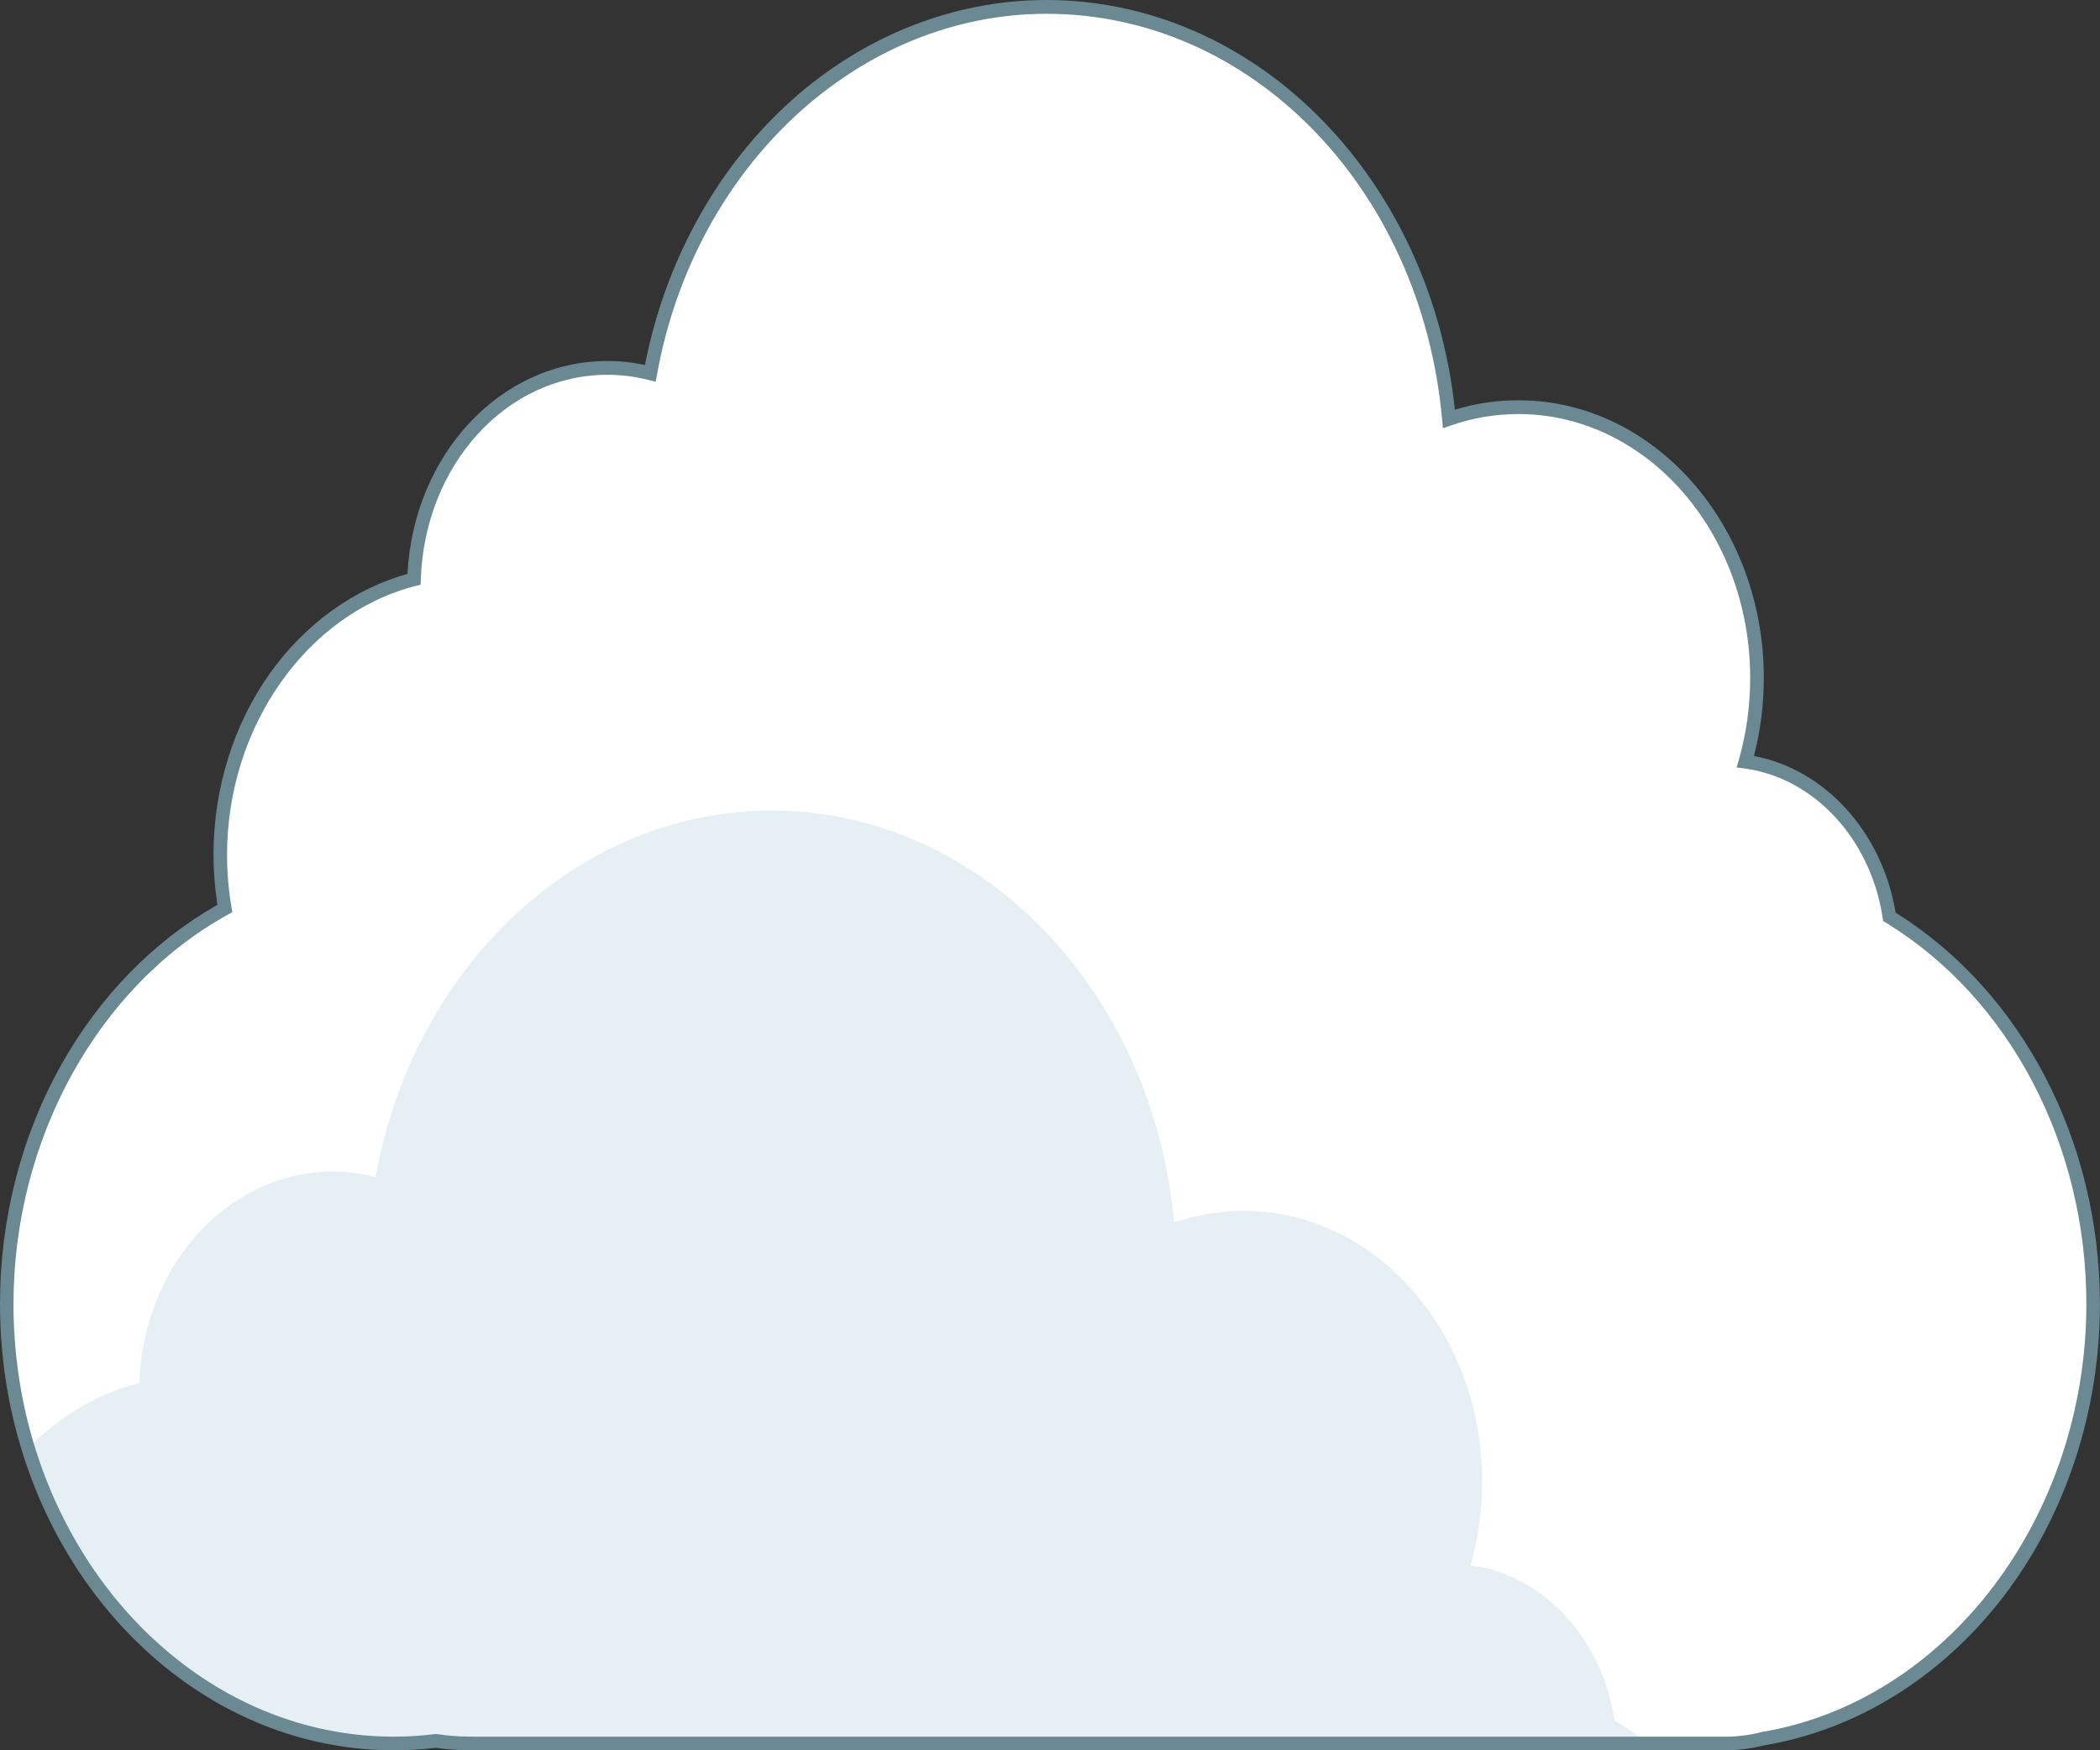
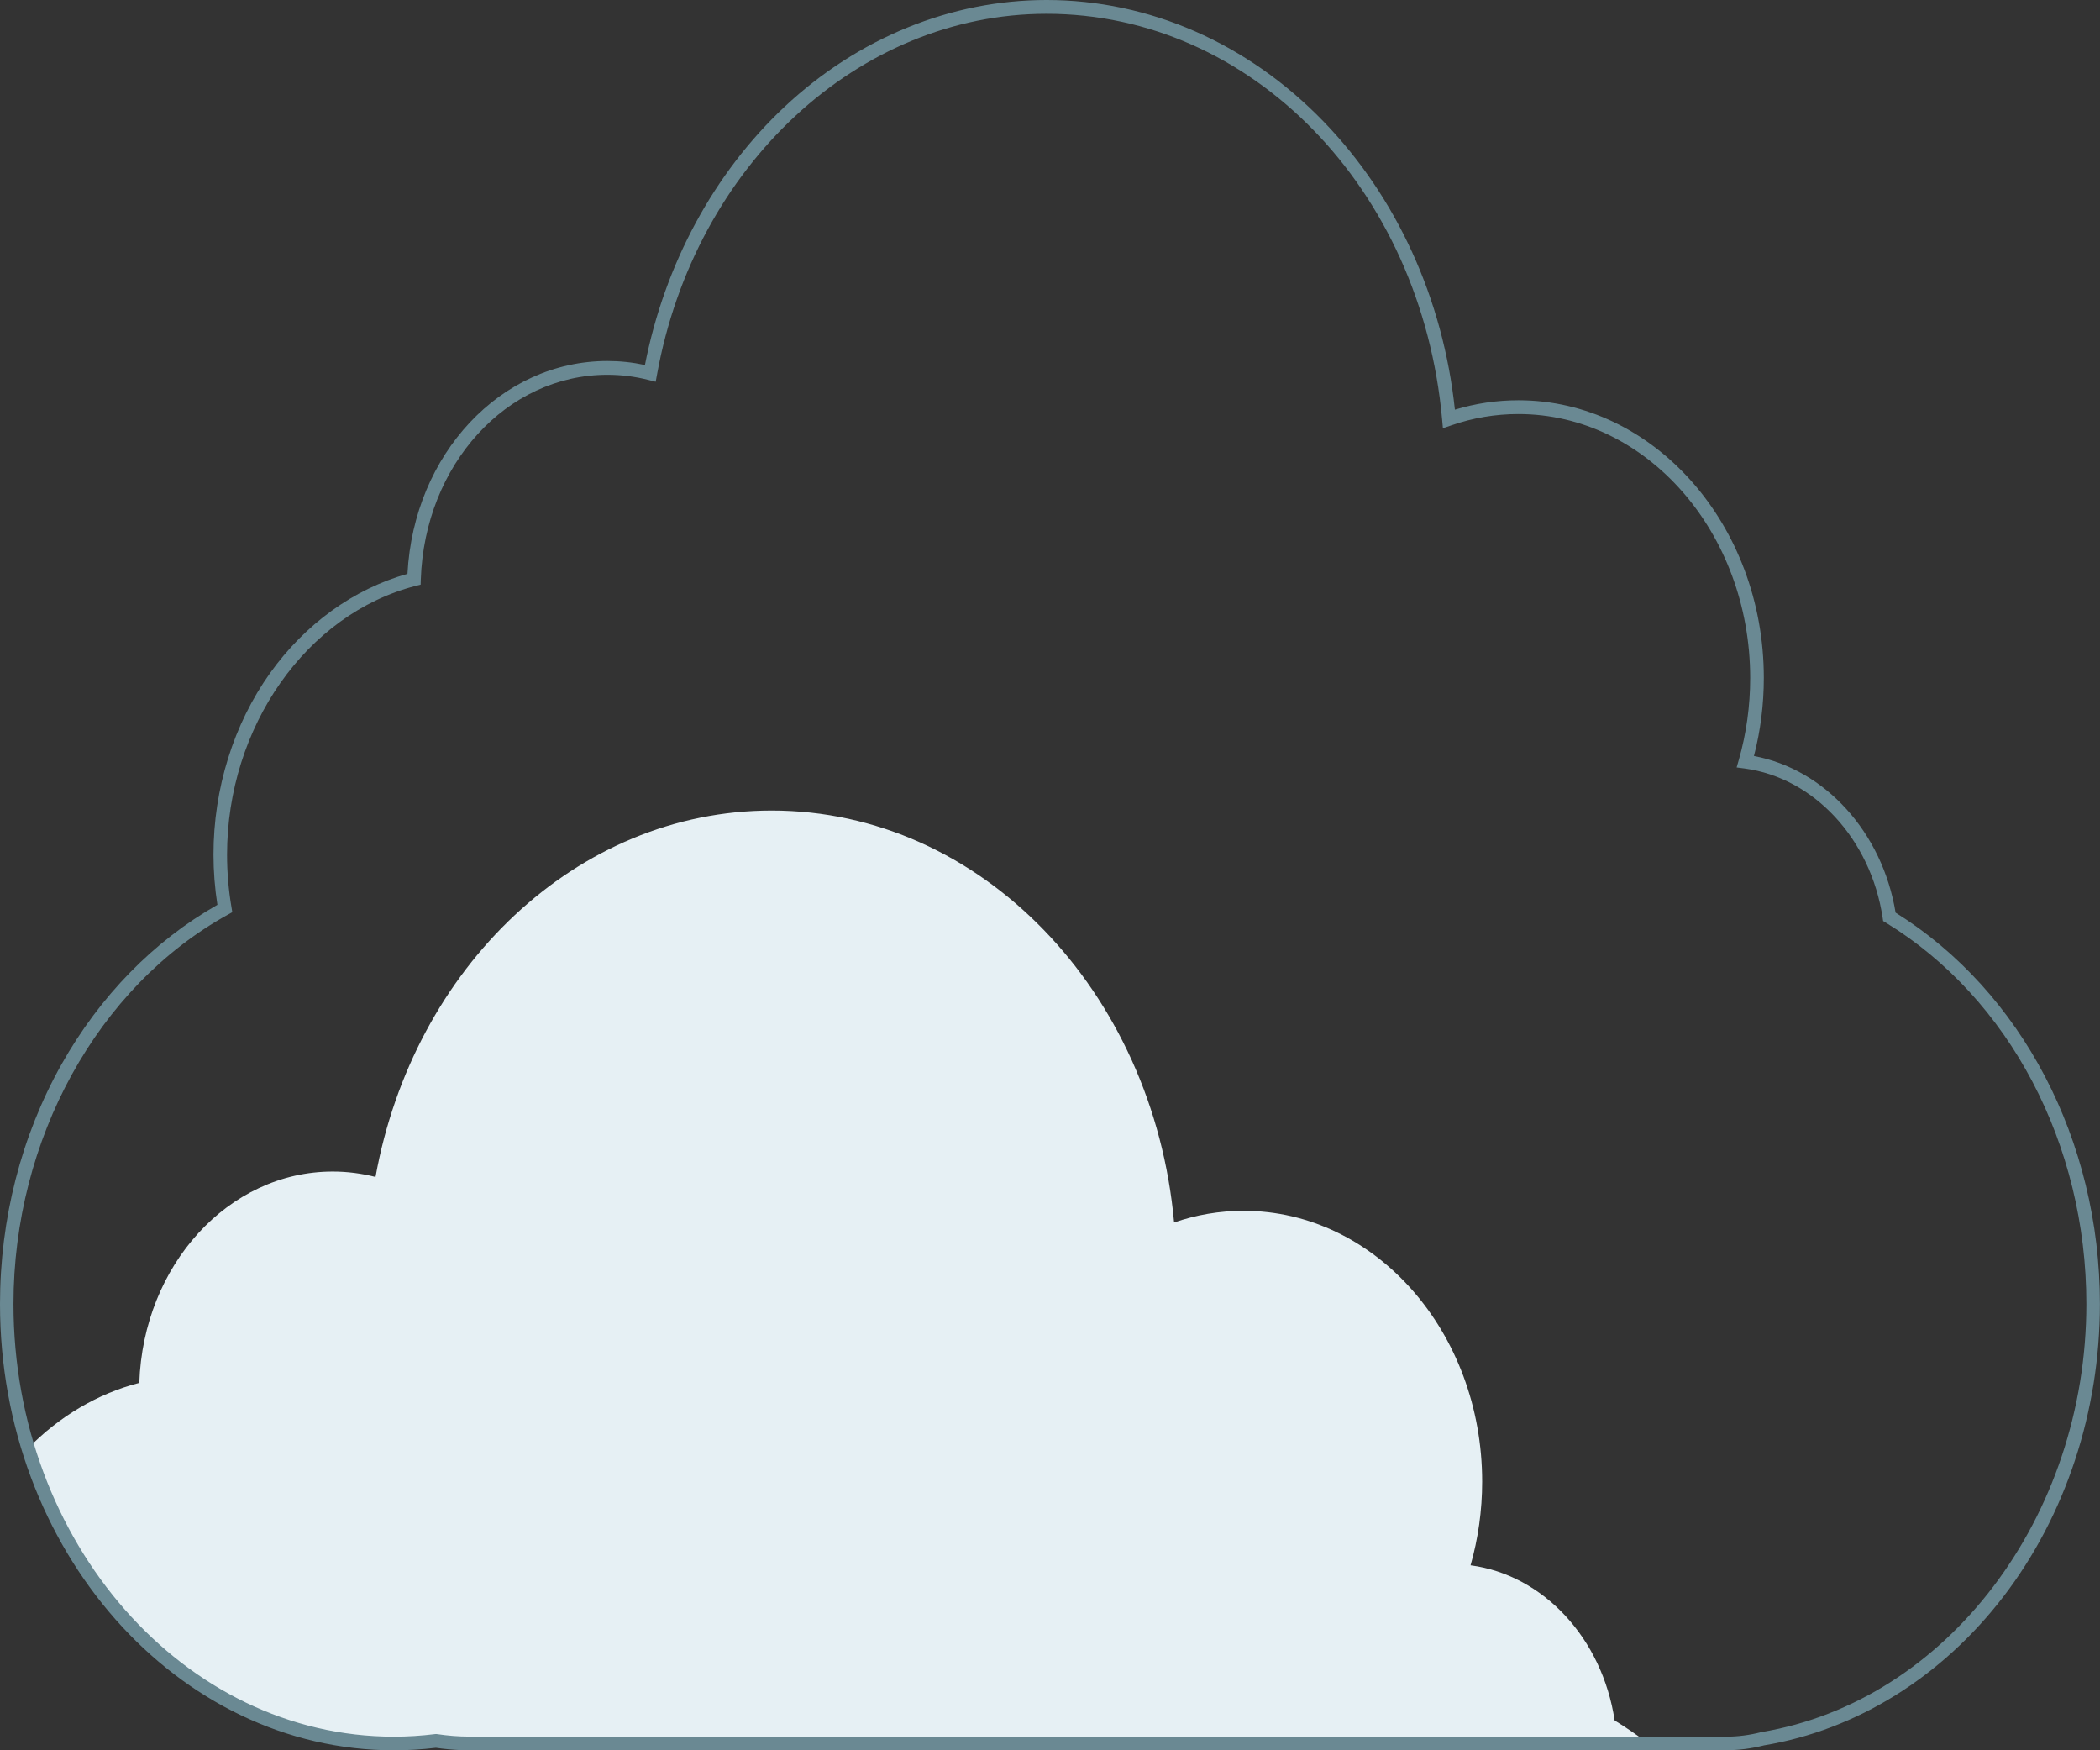
<svg xmlns="http://www.w3.org/2000/svg" width="26.804mm" height="22.337mm" viewBox="0 0 26.804 22.337" version="1.1" id="svg1" xml:space="preserve">
  <rect x="0" y="0" width="26.804" height="22.337" fill="#333333" stroke="none" />
  <defs id="defs1" />
  <g id="layer5" style="display:inline" transform="translate(-73.343,-174.187)">
    <g id="g12">
-       <path fill="#ffffff" d="m 100.06,190.828 c 0,-2.136 -1.053,-3.994 -2.601,-4.941 -0.157,-1.043 -0.905,-1.857 -1.839,-1.98 0.096,-0.336 0.148,-0.696 0.148,-1.068 0,-1.909 -1.363,-3.456 -3.045,-3.456 -0.308,0 -0.606,0.052 -0.887,0.149 -0.266,-2.953 -2.464,-5.257 -5.136,-5.257 -2.494,0 -4.575,2.007 -5.057,4.676 -0.176,-0.045 -0.359,-0.069 -0.546,-0.069 -1.333,0 -2.419,1.198 -2.469,2.697 -1.416,0.363 -2.473,1.799 -2.473,3.515 0,0.235 0.021,0.465 0.058,0.687 -1.648,0.909 -2.784,2.828 -2.784,5.047 0,3.098 2.213,5.609 4.942,5.609 0.182,0 0.36,-0.011 0.536,-0.033 0.138,0.021 0.279,0.033 0.423,0.033 v 0 2.7e-4 h 16.041 c 0.161,0 0.319,-0.021 0.469,-0.06 2.386,-0.397 4.219,-2.73 4.219,-5.549 z" id="path7062" style="display:inline;stroke-width:0.265" />
      <path fill="#e6f0f4" d="m 94.38,196.437 c -0.138,-0.106 -0.281,-0.204 -0.428,-0.294 -0.157,-1.042 -0.905,-1.857 -1.839,-1.98 0.096,-0.337 0.148,-0.696 0.148,-1.068 0,-1.909 -1.363,-3.456 -3.045,-3.456 -0.309,0 -0.606,0.052 -0.887,0.149 -0.266,-2.953 -2.464,-5.257 -5.136,-5.257 -2.494,0 -4.575,2.008 -5.057,4.676 -0.176,-0.045 -0.359,-0.069 -0.546,-0.069 -1.333,0 -2.419,1.198 -2.469,2.697 -0.537,0.138 -1.023,0.431 -1.419,0.834 0.671,2.194 2.508,3.769 4.669,3.769 0.182,0 0.36,-0.011 0.536,-0.033 0.138,0.021 0.279,0.033 0.423,0.033 v 0 2.7e-4 h 15.049 z" id="path7304" style="display:inline;stroke-width:0.265" />
      <path fill="#6a8993" d="M 95.372,196.524 H 79.21 l 0.001,-0.003 c -0.1,-0.005 -0.202,-0.014 -0.304,-0.029 -0.178,0.021 -0.358,0.032 -0.535,0.032 -2.773,0 -5.029,-2.555 -5.029,-5.696 0,-1.087 0.272,-2.145 0.785,-3.058 0.49,-0.871 1.177,-1.574 1.99,-2.036 -0.033,-0.212 -0.05,-0.428 -0.05,-0.641 0,-0.841 0.256,-1.663 0.722,-2.316 0.447,-0.626 1.068,-1.074 1.754,-1.267 0.08,-1.528 1.191,-2.716 2.553,-2.716 0.16,0 0.32,0.017 0.478,0.051 0.251,-1.285 0.882,-2.453 1.784,-3.297 0.937,-0.877 2.124,-1.361 3.342,-1.361 1.31,0 2.565,0.55 3.533,1.548 0.935,0.964 1.529,2.267 1.679,3.68 0.264,-0.08 0.536,-0.12 0.811,-0.12 1.727,0 3.132,1.589 3.132,3.543 0,0.339 -0.042,0.674 -0.126,0.997 0.907,0.169 1.639,0.973 1.808,1.999 1.61,1.003 2.608,2.912 2.608,4.993 0,1.373 -0.438,2.701 -1.232,3.736 -0.788,1.026 -1.873,1.701 -3.055,1.898 -0.161,0.041 -0.325,0.062 -0.487,0.062 z m -15.954,-0.174 h 15.954 c 0.149,0 0.3,-0.019 0.448,-0.057 l 0.007,-0.002 c 2.364,-0.393 4.146,-2.742 4.146,-5.463 0,-2.036 -0.981,-3.901 -2.559,-4.866 l -0.035,-0.021 -0.006,-0.04 c -0.151,-1.005 -0.877,-1.789 -1.764,-1.907 l -0.1,-0.013 0.028,-0.097 c 0.096,-0.336 0.145,-0.688 0.145,-1.044 0,-1.858 -1.327,-3.369 -2.958,-3.369 -0.292,0 -0.581,0.048 -0.859,0.145 l -0.105,0.036 -0.01,-0.111 c -0.266,-2.952 -2.436,-5.178 -5.049,-5.178 -2.398,0 -4.489,1.936 -4.972,4.604 l -0.017,0.092 -0.091,-0.023 c -0.172,-0.044 -0.348,-0.066 -0.525,-0.066 -1.287,0 -2.333,1.147 -2.382,2.613 l -0.002,0.065 -0.063,0.016 c -1.395,0.358 -2.408,1.801 -2.408,3.431 0,0.224 0.019,0.45 0.057,0.672 l 0.01,0.061 -0.054,0.03 c -1.664,0.918 -2.739,2.869 -2.739,4.97 0,3.045 2.178,5.522 4.855,5.522 0.174,0 0.351,-0.011 0.526,-0.033 l 0.012,-0.001 0.012,0.001 c 0.14,0.021 0.277,0.032 0.41,0.032 z" id="path7472" style="display:inline;stroke-width:0.265" />
    </g>
  </g>
</svg>